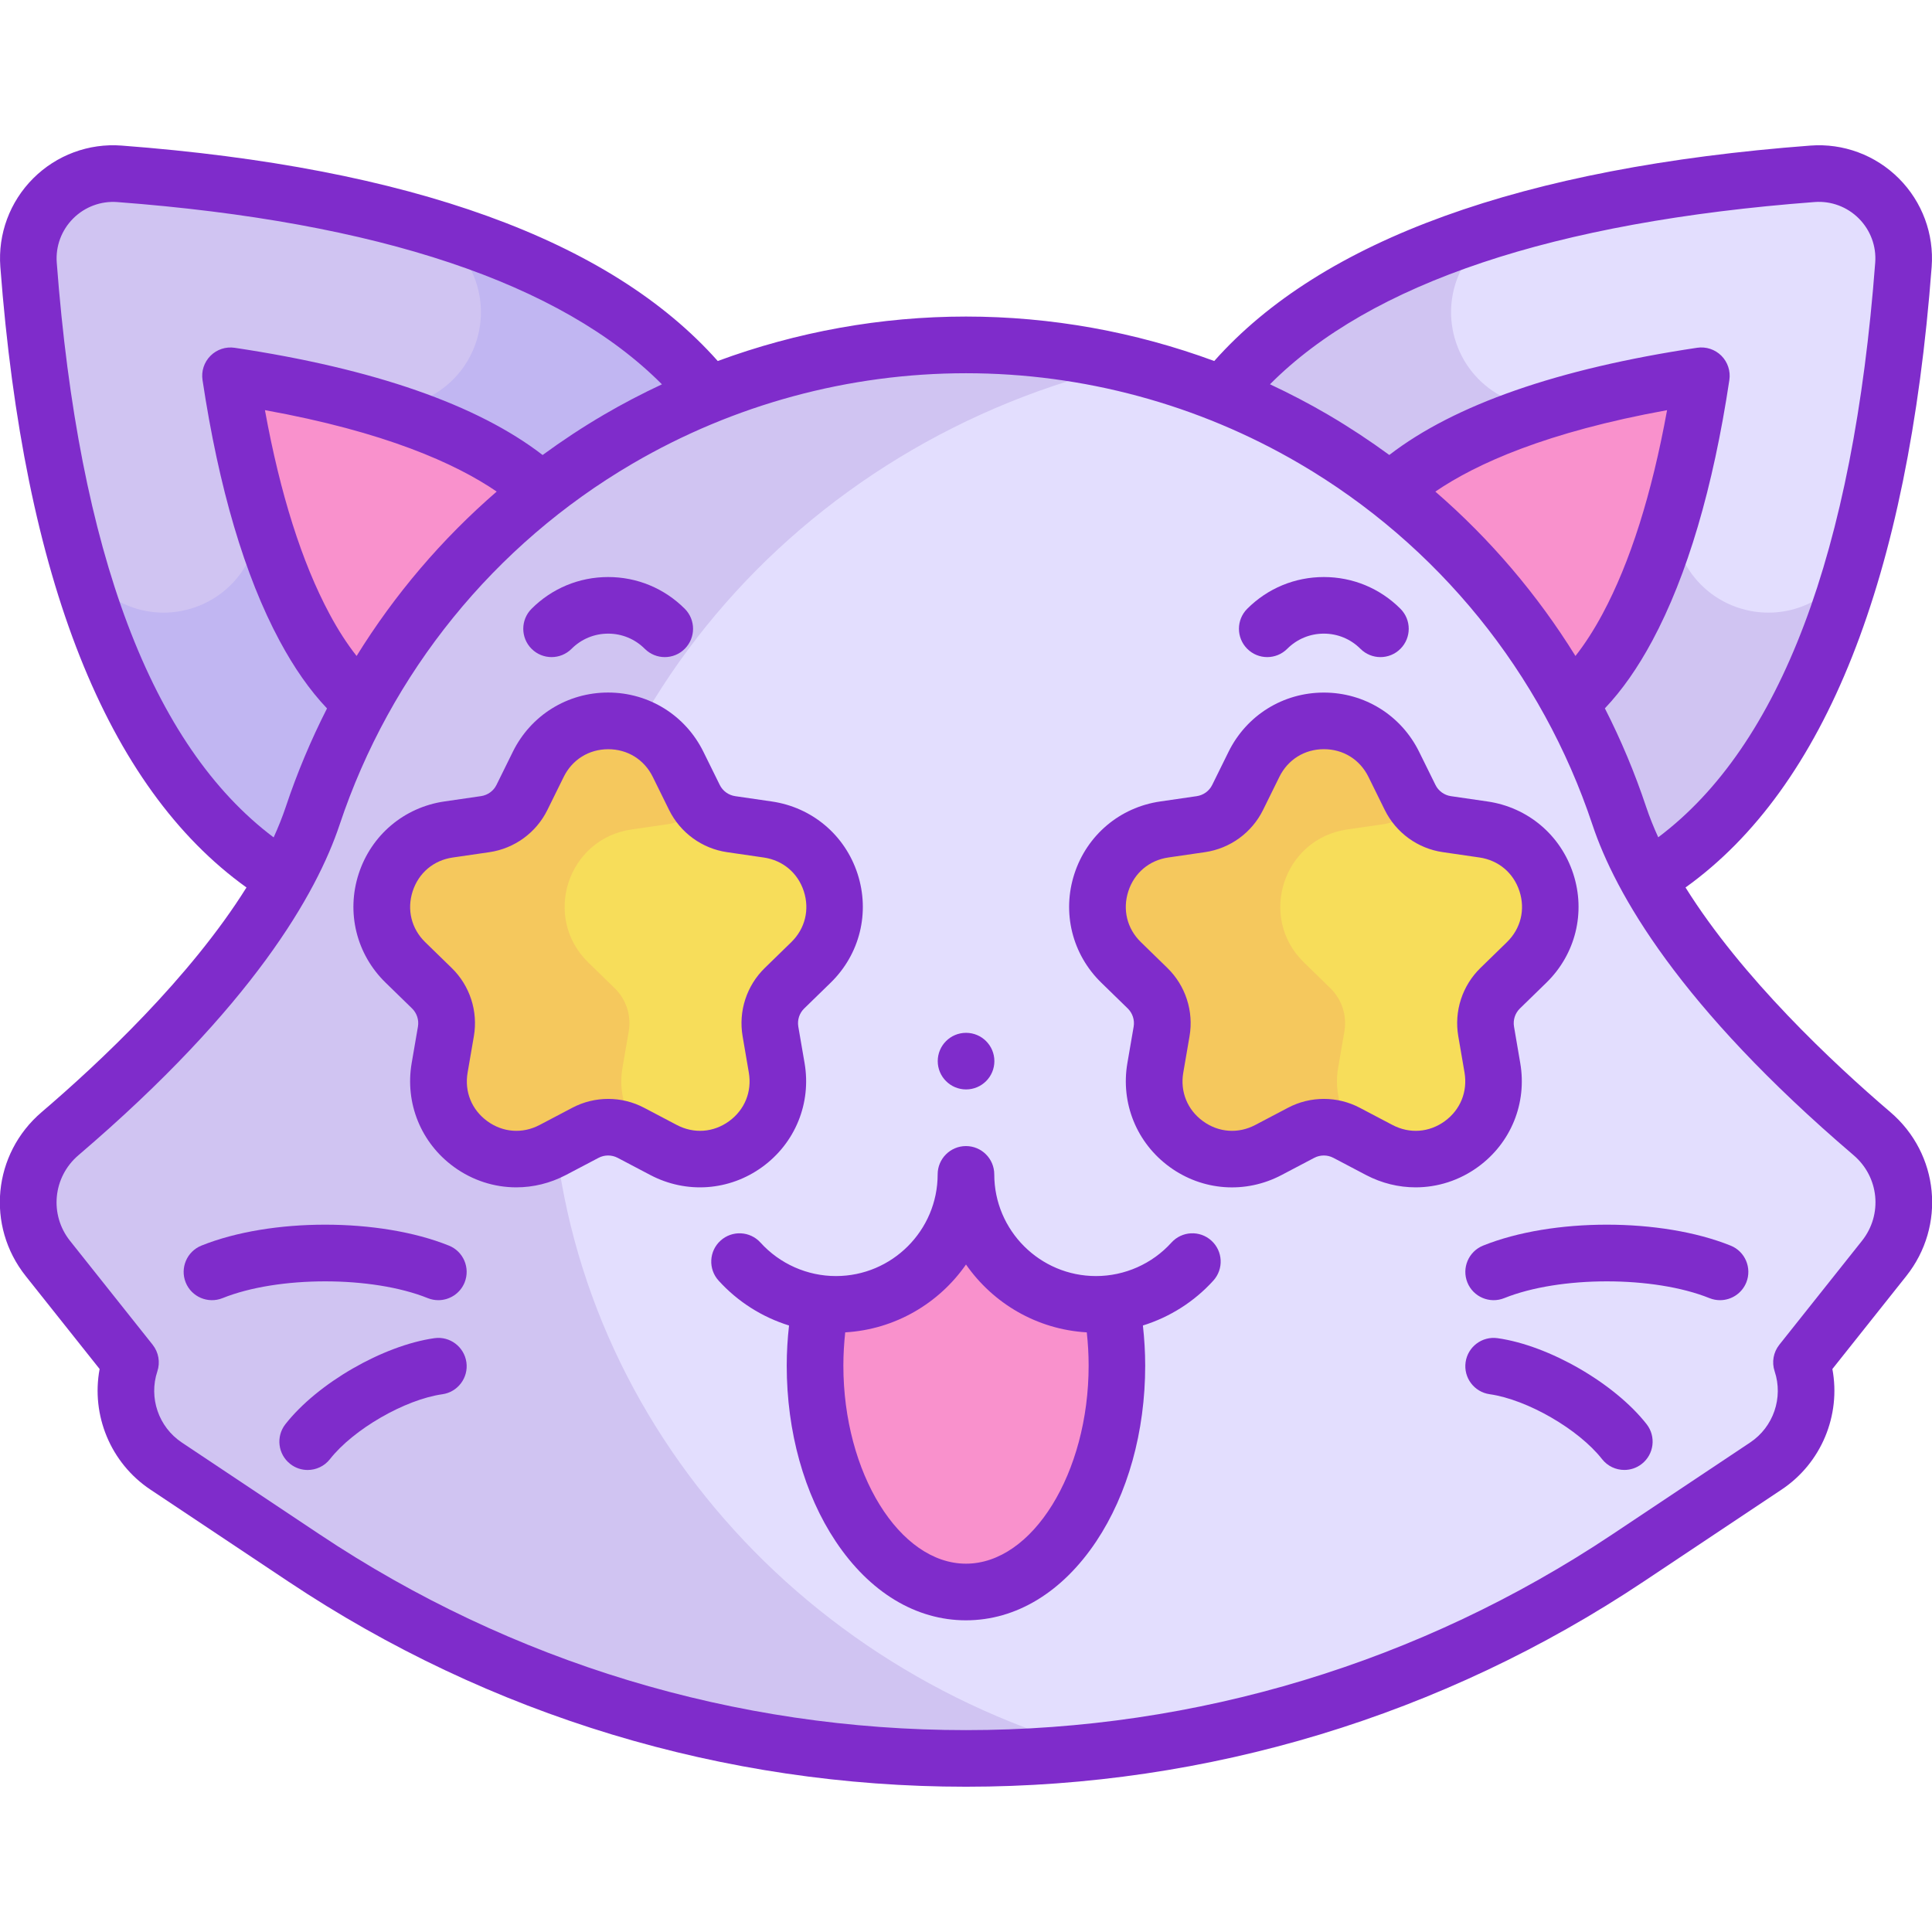
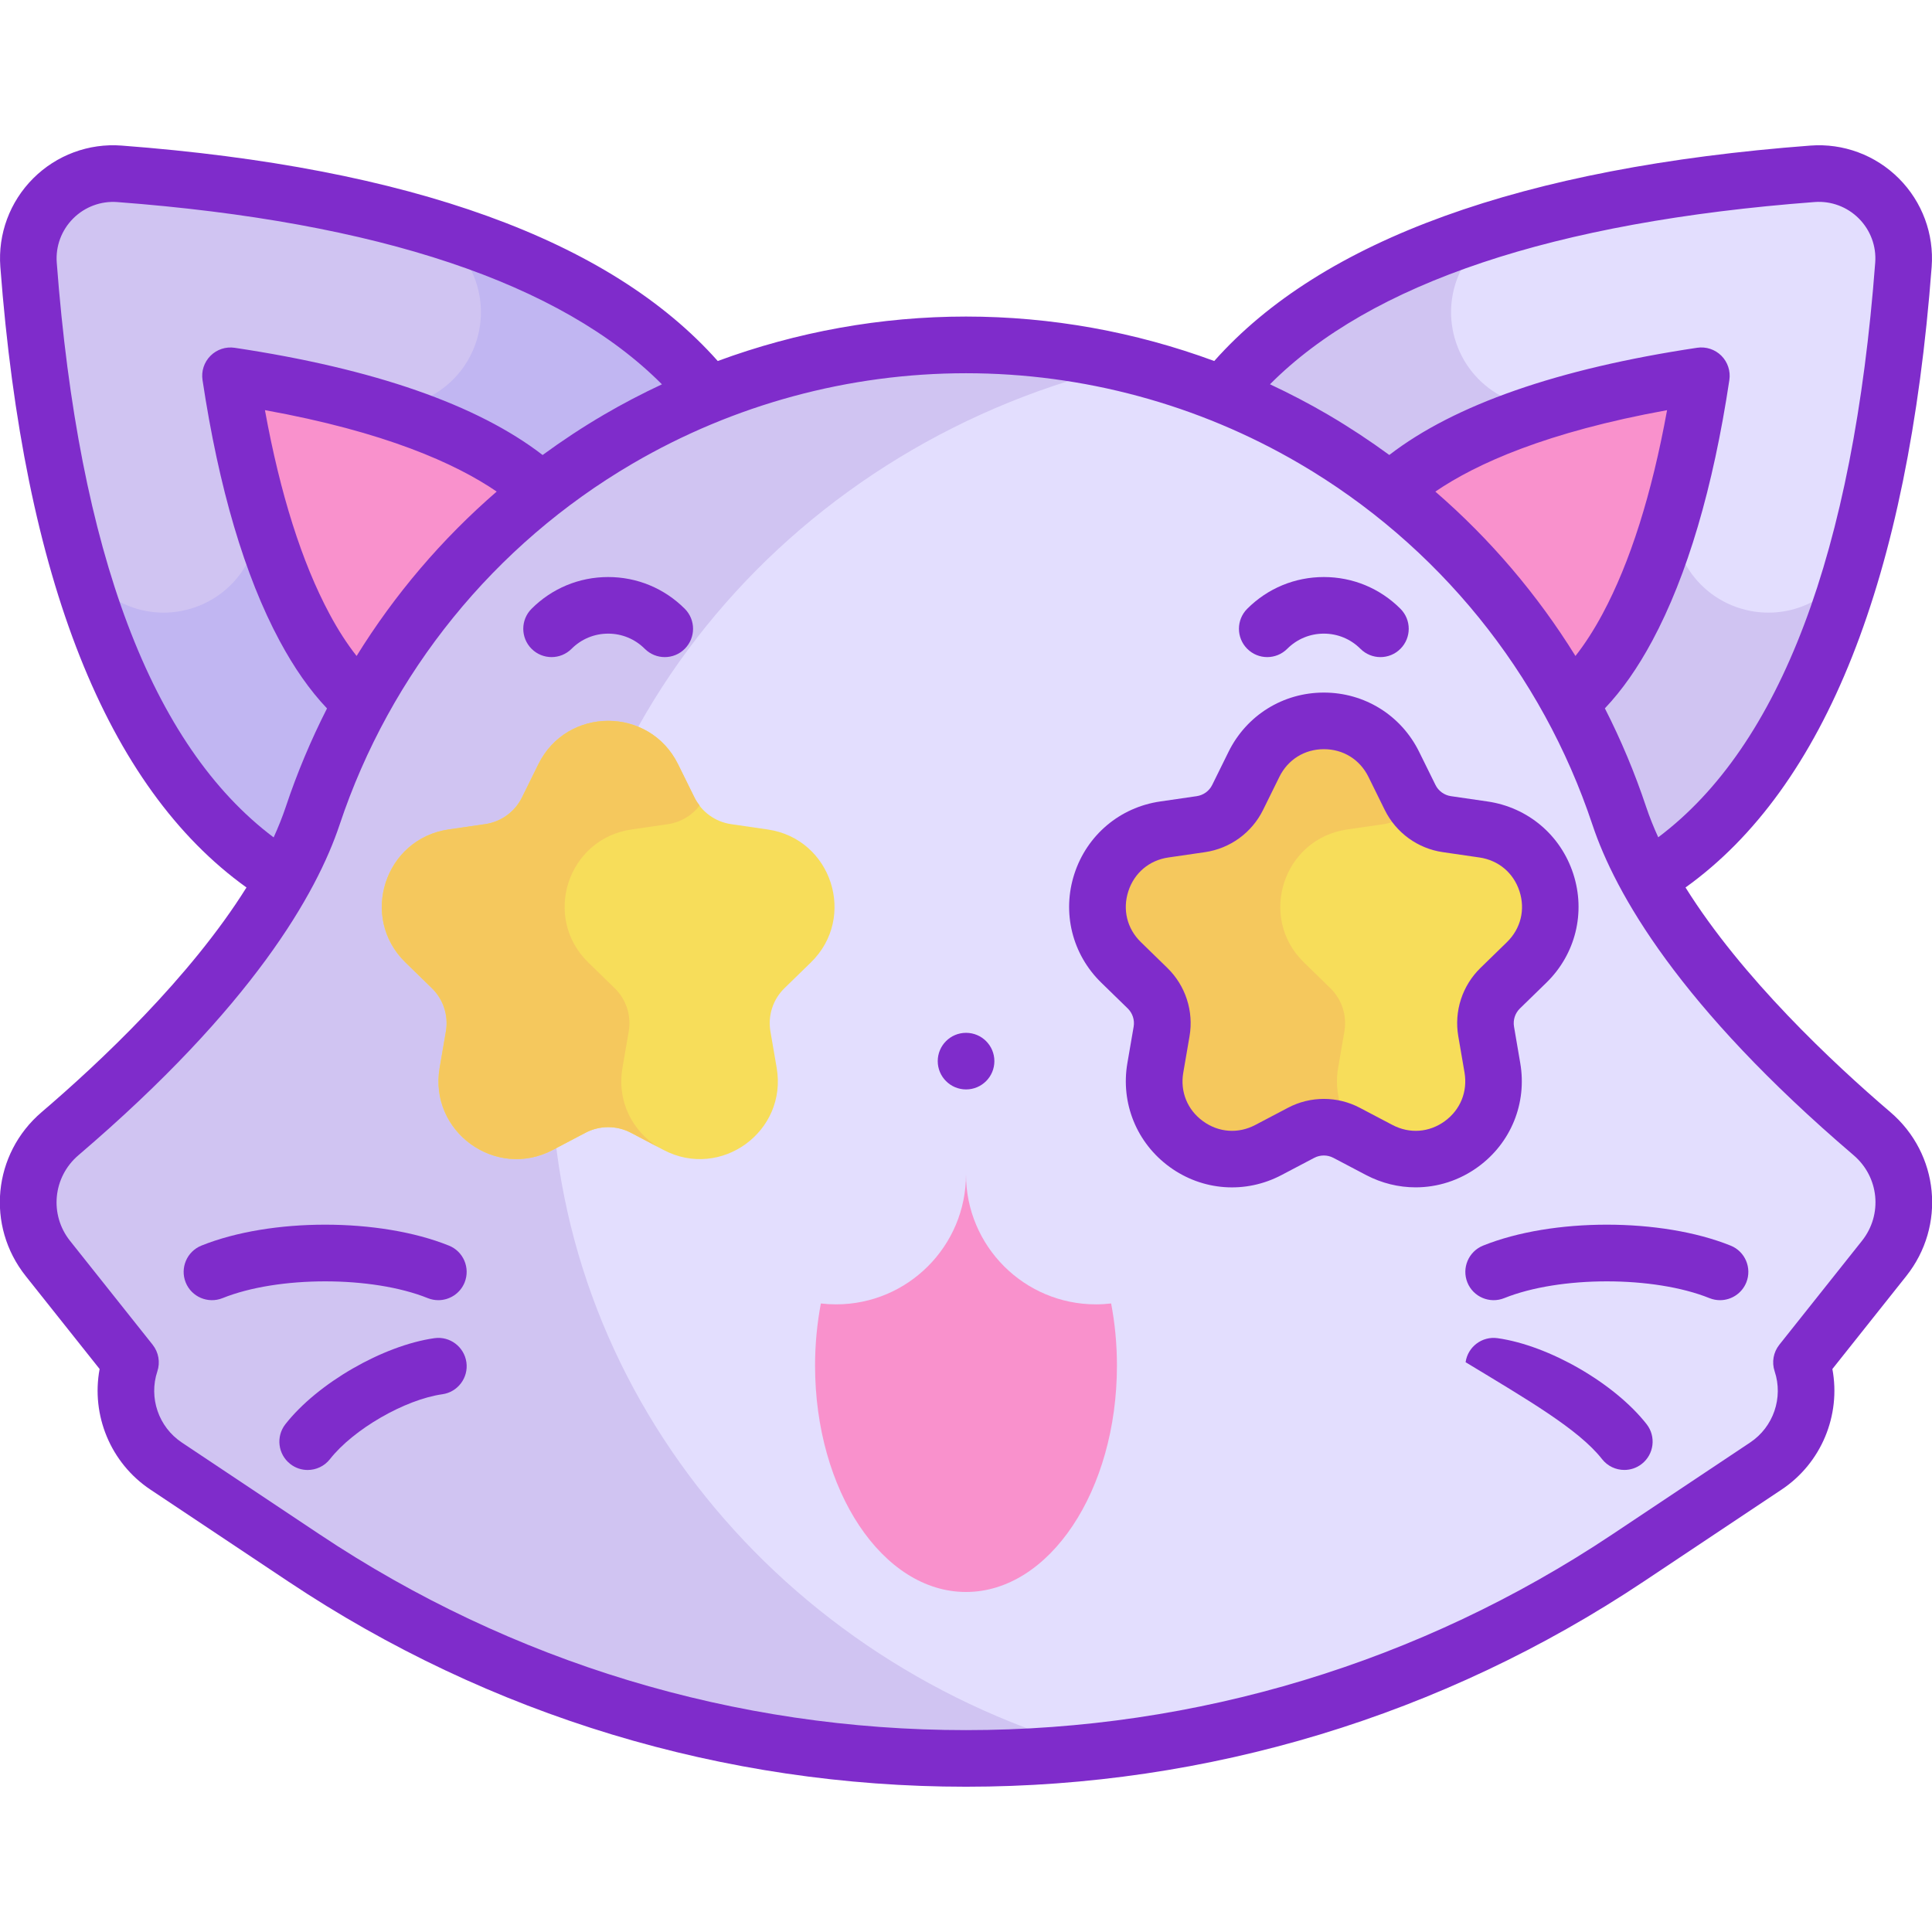
<svg xmlns="http://www.w3.org/2000/svg" width="512" height="512" viewBox="0 0 512 512" fill="none">
  <g clip-path="url(#clip0_255_757)">
    <path d="M480.34 46.07C376.61 53.92 263.29 90.3 319.36 231.14C460.2 287.21 496.58 173.89 504.43 70.17C505.47 56.47 494.03 45.03 480.34 46.07Z" fill="#E3DEFE" />
    <path d="M399.93 59.51C387.87 64.61 381.62 78.24 385.89 90.84C390.36 104.04 404.69 111.12 417.89 106.64L444.44 129.94C440.48 143.3 448.1 157.35 461.47 161.31C474.29 165.11 487.73 158.25 492.3 145.89C472.32 219.44 425.5 273.4 319.36 231.14C278 127.26 328.8 80.21 399.93 59.51Z" fill="#D0C4F2" />
    <path d="M31.66 46.07C135.39 53.92 248.71 90.31 192.63 231.14C51.8 287.21 15.42 173.89 7.57 70.16C6.53 56.47 17.97 45.03 31.66 46.07Z" fill="#D0C4F2" />
    <path d="M112.07 59.51C124.13 64.61 130.38 78.24 126.11 90.84C121.64 104.04 107.31 111.12 94.11 106.64L67.56 129.94C71.52 143.3 63.9 157.35 50.53 161.31C37.71 165.11 24.27 158.25 19.7 145.89C39.68 219.44 86.5 273.4 192.64 231.14C234 127.26 183.2 80.21 112.07 59.51Z" fill="#C1B6F2" />
    <path d="M125.27 196C110.41 196 94.73 192.39 80.69 166.22C71.84 149.71 65.28 127.38 61.09 99.58C123.03 108.87 144.15 127.82 151.33 139.32C160.03 153.25 158.26 173.21 153.23 191.76C142.91 194.58 133.55 196 125.27 196Z" fill="#F991CC" />
    <path d="M386.73 196C401.59 196 417.27 192.39 431.31 166.22C440.16 149.71 446.72 127.38 450.91 99.58C388.97 108.87 367.85 127.82 360.67 139.32C351.97 153.25 353.74 173.21 358.77 191.76C369.09 194.58 378.45 196 386.73 196Z" fill="#F991CC" />
    <path d="M15.91 300.42C37.48 282 72.04 248.65 82.87 216.17C97.21 173.16 126.49 138.24 163.8 116.39C163.81 116.39 163.81 116.38 163.82 116.38C191.15 100.38 222.79 91.39 256 91.39C289.21 91.39 320.84 100.38 348.18 116.38C348.19 116.38 348.19 116.39 348.2 116.39C385.51 138.24 414.8 173.17 429.13 216.17C439.96 248.65 474.52 282 496.09 300.42C505.89 308.79 507.34 323.4 499.32 333.49L477.42 361.04C480.83 371.27 476.97 382.52 468 388.5L431.43 412.88C379.47 447.52 318.44 466 256 466C193.56 466 132.53 447.52 80.58 412.89L44.01 388.51C35.04 382.53 31.18 371.28 34.59 361.05L12.69 333.5C4.66 323.41 6.11 308.8 15.91 300.42Z" fill="#E3DEFE" />
    <path d="M146 281.39C146 191.73 211.38 116.58 299.32 96.61C285.36 93.2 270.84 91.39 256 91.39C222.79 91.39 191.16 100.37 163.82 116.38C163.81 116.38 163.81 116.39 163.8 116.39C126.49 138.24 97.2 173.17 82.87 216.17C72.05 248.66 37.48 282 15.91 300.42C6.11 308.79 4.66 323.4 12.68 333.49L34.58 361.04C31.17 371.27 35.03 382.52 44 388.5L80.57 412.88C132.53 447.52 193.56 466 256 466C267.68 466 279.32 465.35 290.85 464.07C207.22 441.33 146 368.15 146 281.39Z" fill="#D0C4F2" />
    <path d="M290.45 345.67C271.42 345.67 256 330.24 256 311.22C256 330.25 240.57 345.67 221.55 345.67C220.19 345.67 218.86 345.59 217.54 345.43C216.55 350.66 216 356.18 216 361.89C216 395.03 233.91 421.89 256 421.89C278.09 421.89 296 395.03 296 361.89C296 356.18 295.46 350.66 294.46 345.43C293.15 345.58 291.81 345.67 290.45 345.67Z" fill="#F991CC" />
    <path d="M142.65 202.55L138.32 211.33C136.43 215.15 132.79 217.8 128.57 218.41L118.88 219.82C101.94 222.28 95.17 243.1 107.43 255.05L114.44 261.88C117.49 264.85 118.88 269.14 118.16 273.34L116.5 282.99C113.61 299.86 131.32 312.73 146.47 304.76L155.14 300.2C158.91 298.22 163.42 298.22 167.19 300.2L175.86 304.76C191.01 312.73 208.72 299.86 205.83 282.99L204.17 273.34C203.45 269.14 204.84 264.86 207.89 261.88L214.9 255.05C227.16 243.1 220.39 222.28 203.45 219.82L193.76 218.41C189.54 217.8 185.9 215.15 184.01 211.33L179.68 202.55C172.12 187.19 150.22 187.19 142.65 202.55Z" fill="#F7DD5A" />
    <path d="M164.96 282.99L166.62 273.34C167.34 269.14 165.95 264.86 162.9 261.88L155.89 255.05C143.63 243.1 150.4 222.28 167.34 219.82L177.03 218.41C180.39 217.92 183.37 216.12 185.41 213.48C184.89 212.81 184.42 212.1 184.04 211.32L179.71 202.54C172.13 187.19 150.24 187.19 142.67 202.54L138.34 211.32C136.45 215.14 132.81 217.79 128.59 218.4L118.9 219.81C101.96 222.27 95.19 243.09 107.45 255.04L114.46 261.87C117.51 264.84 118.9 269.13 118.18 273.33L116.52 282.98C113.63 299.85 131.34 312.72 146.49 304.75L155.16 300.19C158.93 298.21 163.44 298.21 167.21 300.19L174.26 303.9C167.67 299.72 163.43 291.92 164.96 282.99Z" fill="#F5C85D" />
    <path d="M369.35 202.55L373.68 211.33C375.57 215.15 379.21 217.8 383.43 218.41L393.12 219.82C410.06 222.28 416.83 243.1 404.57 255.05L397.56 261.88C394.51 264.85 393.12 269.14 393.84 273.34L395.5 282.99C398.39 299.86 380.68 312.73 365.53 304.76L356.86 300.2C353.09 298.22 348.58 298.22 344.81 300.2L336.14 304.76C320.99 312.73 303.28 299.86 306.17 282.99L307.83 273.34C308.55 269.14 307.16 264.86 304.11 261.88L297.1 255.05C284.84 243.1 291.61 222.28 308.55 219.82L318.24 218.41C322.46 217.8 326.1 215.15 327.99 211.33L332.32 202.55C339.88 187.19 361.78 187.19 369.35 202.55Z" fill="#F7DD5A" />
    <path d="M354.62 282.99L356.28 273.34C357 269.14 355.61 264.86 352.56 261.88L345.55 255.05C333.29 243.1 340.06 222.28 357 219.82L366.69 218.41C370.05 217.92 373.03 216.12 375.07 213.48C374.55 212.81 374.08 212.1 373.7 211.32L369.37 202.54C361.79 187.19 339.9 187.19 332.33 202.54L328 211.32C326.11 215.14 322.47 217.79 318.25 218.4L308.56 219.81C291.62 222.27 284.85 243.09 297.11 255.04L304.12 261.87C307.17 264.84 308.56 269.13 307.84 273.33L306.18 282.98C303.29 299.85 321 312.72 336.15 304.75L344.82 300.19C348.59 298.21 353.1 298.21 356.87 300.19L363.92 303.9C357.33 299.72 353.09 291.92 354.62 282.99Z" fill="#F5C85D" />
    <path d="M500.96 294.72C485.75 281.72 461.66 259.16 446.68 235.19C483.71 208.65 505.66 153.38 511.91 70.72C512.57 62.01 509.4 53.47 503.21 47.28C497.02 41.09 488.48 37.92 479.77 38.58C403.39 44.36 350.29 63.56 321.79 95.67C300.81 87.93 278.52 83.89 256 83.89C233.47 83.89 211.19 87.93 190.21 95.67C161.72 63.57 108.62 44.37 32.23 38.58C23.52 37.92 14.98 41.09 8.79 47.28C2.6 53.47 -0.57 62.01 0.09 70.72C6.35 153.38 28.29 208.64 65.32 235.19C50.34 259.15 26.25 281.72 11.04 294.72C-1.91 305.78 -3.76 324.86 6.81 338.16L26.4 362.8C24.11 375.02 29.29 387.71 39.85 394.75L76.42 419.13C129.77 454.7 191.87 473.5 256 473.5C320.13 473.5 382.23 454.7 435.58 419.13L472.15 394.75C482.71 387.71 487.89 375.03 485.6 362.8L505.18 338.17C515.76 324.86 513.91 305.78 500.96 294.72ZM480.9 53.54C485.25 53.21 489.51 54.8 492.6 57.89C495.69 60.98 497.28 65.25 496.95 69.59C491.13 146.45 471.79 197.62 439.45 221.89C438.22 219.19 437.13 216.48 436.23 213.79C433.23 204.79 429.57 196.08 425.31 187.72C429.86 182.92 434.01 177.01 437.9 169.76C447.13 152.54 454 129.3 458.3 100.7C458.65 98.35 457.87 95.97 456.19 94.28C454.51 92.6 452.13 91.81 449.77 92.16C412.88 97.69 385.47 107.24 368.18 120.57C363.01 116.79 357.65 113.25 352.08 109.98C352.04 109.95 351.99 109.93 351.95 109.9C346.94 106.97 341.8 104.29 336.56 101.84C363.24 75.02 411.7 58.78 480.9 53.54ZM417.51 173.84C407.41 157.54 394.9 142.85 380.38 130.28C391.21 122.89 409.87 114.48 441.79 108.7C437.75 130.9 432.02 149.03 424.69 162.69C422.41 166.94 420.01 170.66 417.51 173.84ZM15.04 69.6C14.71 65.26 16.3 60.99 19.39 57.9C22.48 54.81 26.76 53.22 31.09 53.55C100.29 58.79 148.76 75.03 175.42 101.85C170.18 104.3 165.04 106.98 160.03 109.91C160 109.93 159.98 109.94 159.95 109.96C154.36 113.23 148.98 116.79 143.8 120.58C126.52 107.26 99.12 97.71 62.2 92.17C59.84 91.82 57.46 92.6 55.78 94.29C54.1 95.97 53.31 98.35 53.67 100.71C57.98 129.32 64.84 152.56 74.07 169.77C77.96 177.02 82.11 182.94 86.66 187.74C82.41 196.1 78.74 204.81 75.74 213.81C74.84 216.5 73.75 219.21 72.52 221.92C40.19 197.63 20.86 146.46 15.04 69.6ZM94.5 173.84C92 170.66 89.59 166.95 87.31 162.68C79.99 149.02 74.25 130.89 70.21 108.69C102.05 114.45 120.72 122.82 131.63 130.27C117.1 142.85 104.59 157.54 94.5 173.84ZM493.44 328.83L471.54 356.37C469.96 358.36 469.49 361 470.3 363.41C472.63 370.41 469.97 378.16 463.83 382.26L427.26 406.64C376.38 440.57 317.16 458.5 256 458.5C194.84 458.5 135.62 440.57 84.74 406.65L48.17 382.27C42.03 378.17 39.37 370.42 41.7 363.42C42.5 361.01 42.03 358.37 40.46 356.38L18.56 328.84C13.04 321.89 14.02 311.92 20.79 306.14C67.03 266.65 83.94 236.71 90 218.56C103.42 178.31 130.98 144.33 167.54 122.92C167.59 122.89 167.63 122.87 167.68 122.84C194.44 107.19 224.98 98.91 256.01 98.91C287.02 98.91 317.55 107.17 344.29 122.81C344.33 122.83 344.37 122.86 344.41 122.88C381.04 144.33 408.6 178.31 422.01 218.56C428.06 236.71 444.98 266.65 491.22 306.14C497.99 311.91 498.97 321.88 493.44 328.83Z" fill="#7F2CCB" />
    <path d="M151.47 171.94C154.06 169.35 157.5 167.92 161.17 167.92C164.84 167.92 168.28 169.35 170.87 171.94C172.33 173.4 174.25 174.14 176.17 174.14C178.09 174.14 180.01 173.41 181.47 171.94C184.4 169.01 184.4 164.26 181.47 161.33C176.05 155.91 168.84 152.92 161.17 152.92C153.5 152.92 146.29 155.91 140.87 161.33C137.94 164.26 137.94 169.01 140.87 171.94C143.8 174.87 148.54 174.87 151.47 171.94Z" fill="#7F2CCB" />
    <path d="M341.13 171.94C343.72 169.35 347.16 167.92 350.83 167.92C354.5 167.92 357.94 169.35 360.53 171.94C361.99 173.4 363.91 174.14 365.83 174.14C367.75 174.14 369.67 173.41 371.13 171.94C374.06 169.01 374.06 164.26 371.13 161.33C365.71 155.91 358.5 152.92 350.83 152.92C343.16 152.92 335.95 155.91 330.53 161.33C327.6 164.26 327.6 169.01 330.53 171.94C333.46 174.87 338.2 174.87 341.13 171.94Z" fill="#7F2CCB" />
    <path d="M118.97 330.1C100.58 322.7 71.76 322.7 53.37 330.1C49.53 331.65 47.67 336.02 49.21 339.86C50.75 343.7 55.12 345.56 58.97 344.02C73.71 338.09 98.63 338.09 113.37 344.02C114.29 344.39 115.24 344.56 116.17 344.56C119.14 344.56 121.95 342.78 123.13 339.86C124.67 336.01 122.81 331.64 118.97 330.1Z" fill="#7F2CCB" />
    <path d="M115.12 354.63C101.48 356.57 84.13 366.58 75.63 377.43C73.08 380.69 73.65 385.4 76.91 387.96C78.28 389.04 79.91 389.56 81.53 389.56C83.76 389.56 85.96 388.57 87.44 386.69C93.64 378.78 107.28 370.9 117.23 369.49C121.33 368.91 124.18 365.11 123.6 361.01C123.01 356.9 119.21 354.05 115.12 354.63Z" fill="#7F2CCB" />
    <path d="M458.63 330.1C440.24 322.7 411.42 322.7 393.03 330.1C389.19 331.65 387.33 336.02 388.87 339.86C390.41 343.7 394.78 345.56 398.63 344.02C413.37 338.09 438.29 338.09 453.03 344.02C453.95 344.39 454.9 344.56 455.83 344.56C458.8 344.56 461.61 342.78 462.79 339.86C464.33 336.01 462.47 331.64 458.63 330.1Z" fill="#7F2CCB" />
-     <path d="M396.88 354.63C392.78 354.05 388.98 356.9 388.4 361C387.82 365.1 390.67 368.9 394.77 369.48C404.72 370.89 418.36 378.77 424.56 386.68C426.04 388.57 428.24 389.55 430.47 389.55C432.09 389.55 433.72 389.03 435.09 387.95C438.35 385.4 438.92 380.68 436.37 377.42C427.87 366.58 410.53 356.57 396.88 354.63Z" fill="#7F2CCB" />
-     <path d="M310.44 329.3C305.34 334.94 298.05 338.17 290.45 338.17C275.59 338.17 263.49 326.08 263.49 311.22C263.49 307.08 260.13 303.72 255.99 303.72C251.85 303.72 248.49 307.08 248.49 311.22C248.49 326.08 236.4 338.17 221.53 338.17C213.93 338.17 206.65 334.94 201.54 329.3C198.76 326.23 194.02 326 190.95 328.78C187.88 331.56 187.65 336.3 190.43 339.37C195.51 344.98 201.99 349.06 209.1 351.27C208.71 354.79 208.49 358.34 208.49 361.9C208.49 379.39 213.1 395.94 221.47 408.49C230.46 421.98 242.72 429.4 255.99 429.4C269.26 429.4 281.52 421.97 290.51 408.49C298.88 395.94 303.49 379.39 303.49 361.9C303.49 358.34 303.27 354.79 302.88 351.27C309.98 349.06 316.46 344.99 321.55 339.37C324.33 336.3 324.1 331.56 321.03 328.78C317.96 325.99 313.22 326.23 310.44 329.3ZM256 414.39C238.38 414.39 223.5 390.35 223.5 361.89C223.5 358.94 223.68 356 223.99 353.09C237.24 352.32 248.85 345.38 256 335.11C263.15 345.38 274.76 352.32 288.01 353.09C288.33 356 288.5 358.95 288.5 361.89C288.5 390.35 273.62 414.39 256 414.39Z" fill="#7F2CCB" />
+     <path d="M396.88 354.63C392.78 354.05 388.98 356.9 388.4 361C404.72 370.89 418.36 378.77 424.56 386.68C426.04 388.57 428.24 389.55 430.47 389.55C432.09 389.55 433.72 389.03 435.09 387.95C438.35 385.4 438.92 380.68 436.37 377.42C427.87 366.58 410.53 356.57 396.88 354.63Z" fill="#7F2CCB" />
    <path d="M256.02 288.71C260.16 288.71 263.52 285.35 263.52 281.21C263.52 277.07 260.16 273.71 256.02 273.71H256.01C251.87 273.71 248.51 277.07 248.51 281.21C248.51 285.35 251.88 288.71 256.02 288.71Z" fill="#7F2CCB" />
-     <path d="M213.22 281.72L211.56 272.07C211.26 270.3 211.84 268.5 213.13 267.25L220.14 260.42C227.87 252.88 230.6 241.83 227.26 231.56C223.92 221.29 215.21 213.95 204.53 212.4L194.84 210.99C193.07 210.73 191.53 209.62 190.74 208.01L186.41 199.23C181.63 189.55 171.96 183.54 161.16 183.53C150.37 183.53 140.69 189.54 135.91 199.22L131.58 208C130.79 209.61 129.25 210.72 127.48 210.98L117.79 212.39C107.11 213.94 98.4 221.29 95.06 231.55C91.72 241.82 94.45 252.88 102.18 260.41L109.19 267.24C110.47 268.49 111.06 270.29 110.76 272.06L109.1 281.71C107.27 292.35 111.57 302.9 120.3 309.25C125.24 312.84 131.01 314.66 136.82 314.66C141.29 314.66 145.79 313.58 149.95 311.4L158.62 306.84C160.21 306.01 162.1 306.01 163.69 306.84L172.36 311.4C181.92 316.42 193.28 315.6 202.01 309.26C210.74 302.92 215.05 292.36 213.22 281.72ZM193.21 297.13C189.07 300.14 183.89 300.51 179.36 298.13L170.69 293.57C167.71 292 164.44 291.22 161.18 291.22C157.92 291.22 154.64 292 151.67 293.57L143 298.13C138.47 300.51 133.29 300.14 129.15 297.13C125.01 294.12 123.05 289.31 123.92 284.26L125.58 274.61C126.72 267.98 124.52 261.21 119.7 256.52L112.69 249.69C109.02 246.12 107.78 241.07 109.36 236.2C110.94 231.33 114.91 227.98 119.98 227.25L129.67 225.84C136.33 224.87 142.08 220.69 145.06 214.66L149.39 205.88C151.66 201.29 156.07 198.55 161.19 198.55C166.31 198.55 170.72 201.29 172.99 205.88L177.32 214.66C180.3 220.69 186.05 224.88 192.71 225.84L202.4 227.25C207.47 227.99 211.44 231.33 213.02 236.2C214.6 241.07 213.36 246.11 209.69 249.69L202.68 256.52C197.86 261.22 195.66 267.98 196.8 274.62L198.45 284.27C199.3 289.31 197.35 294.12 193.21 297.13Z" fill="#7F2CCB" />
    <path d="M402.88 281.72L401.23 272.07C400.93 270.3 401.51 268.5 402.8 267.25L409.81 260.42C417.54 252.88 420.27 241.83 416.93 231.56C413.59 221.29 404.89 213.95 394.2 212.4L384.51 210.99C382.74 210.73 381.2 209.62 380.41 208.01L376.08 199.23C371.3 189.55 361.63 183.54 350.83 183.54C340.03 183.54 330.36 189.55 325.58 199.23L321.25 208.01C320.46 209.62 318.92 210.73 317.15 210.99L307.46 212.4C296.78 213.95 288.07 221.3 284.73 231.56C281.39 241.83 284.12 252.89 291.85 260.42L298.86 267.25C300.14 268.5 300.73 270.3 300.43 272.07L298.77 281.72C296.94 292.36 301.24 302.91 309.97 309.26C318.7 315.61 330.07 316.43 339.62 311.4L348.29 306.84C349.88 306.01 351.77 306.01 353.36 306.84L362.03 311.4C366.19 313.58 370.68 314.66 375.16 314.66C380.97 314.66 386.75 312.84 391.68 309.25C400.42 302.91 404.71 292.36 402.88 281.72ZM382.87 297.13C378.73 300.14 373.55 300.51 369.02 298.13L360.35 293.57C357.37 292 354.1 291.22 350.84 291.22C347.57 291.22 344.3 292 341.33 293.57L332.66 298.13C328.13 300.51 322.95 300.14 318.81 297.13C314.67 294.12 312.71 289.31 313.58 284.26L315.24 274.61C316.38 267.98 314.18 261.21 309.36 256.51L302.35 249.68C298.68 246.11 297.44 241.06 299.02 236.19C300.6 231.32 304.57 227.97 309.64 227.24L319.33 225.83C325.99 224.86 331.74 220.68 334.72 214.65L339.05 205.87C341.32 201.28 345.73 198.54 350.85 198.54C355.97 198.54 360.38 201.28 362.65 205.87L366.98 214.65C369.96 220.68 375.71 224.87 382.37 225.83L392.06 227.24C397.13 227.98 401.1 231.32 402.68 236.19C404.26 241.06 403.02 246.1 399.35 249.68L392.34 256.51C387.52 261.21 385.32 267.97 386.46 274.61L388.12 284.26C388.96 289.31 387.01 294.12 382.87 297.13Z" fill="#7F2CCB" />
  </g>
  <defs>
    <clipPath id="clip0_255_757">
      <rect width="512" height="512" fill="white" />
    </clipPath>
  </defs>
</svg>